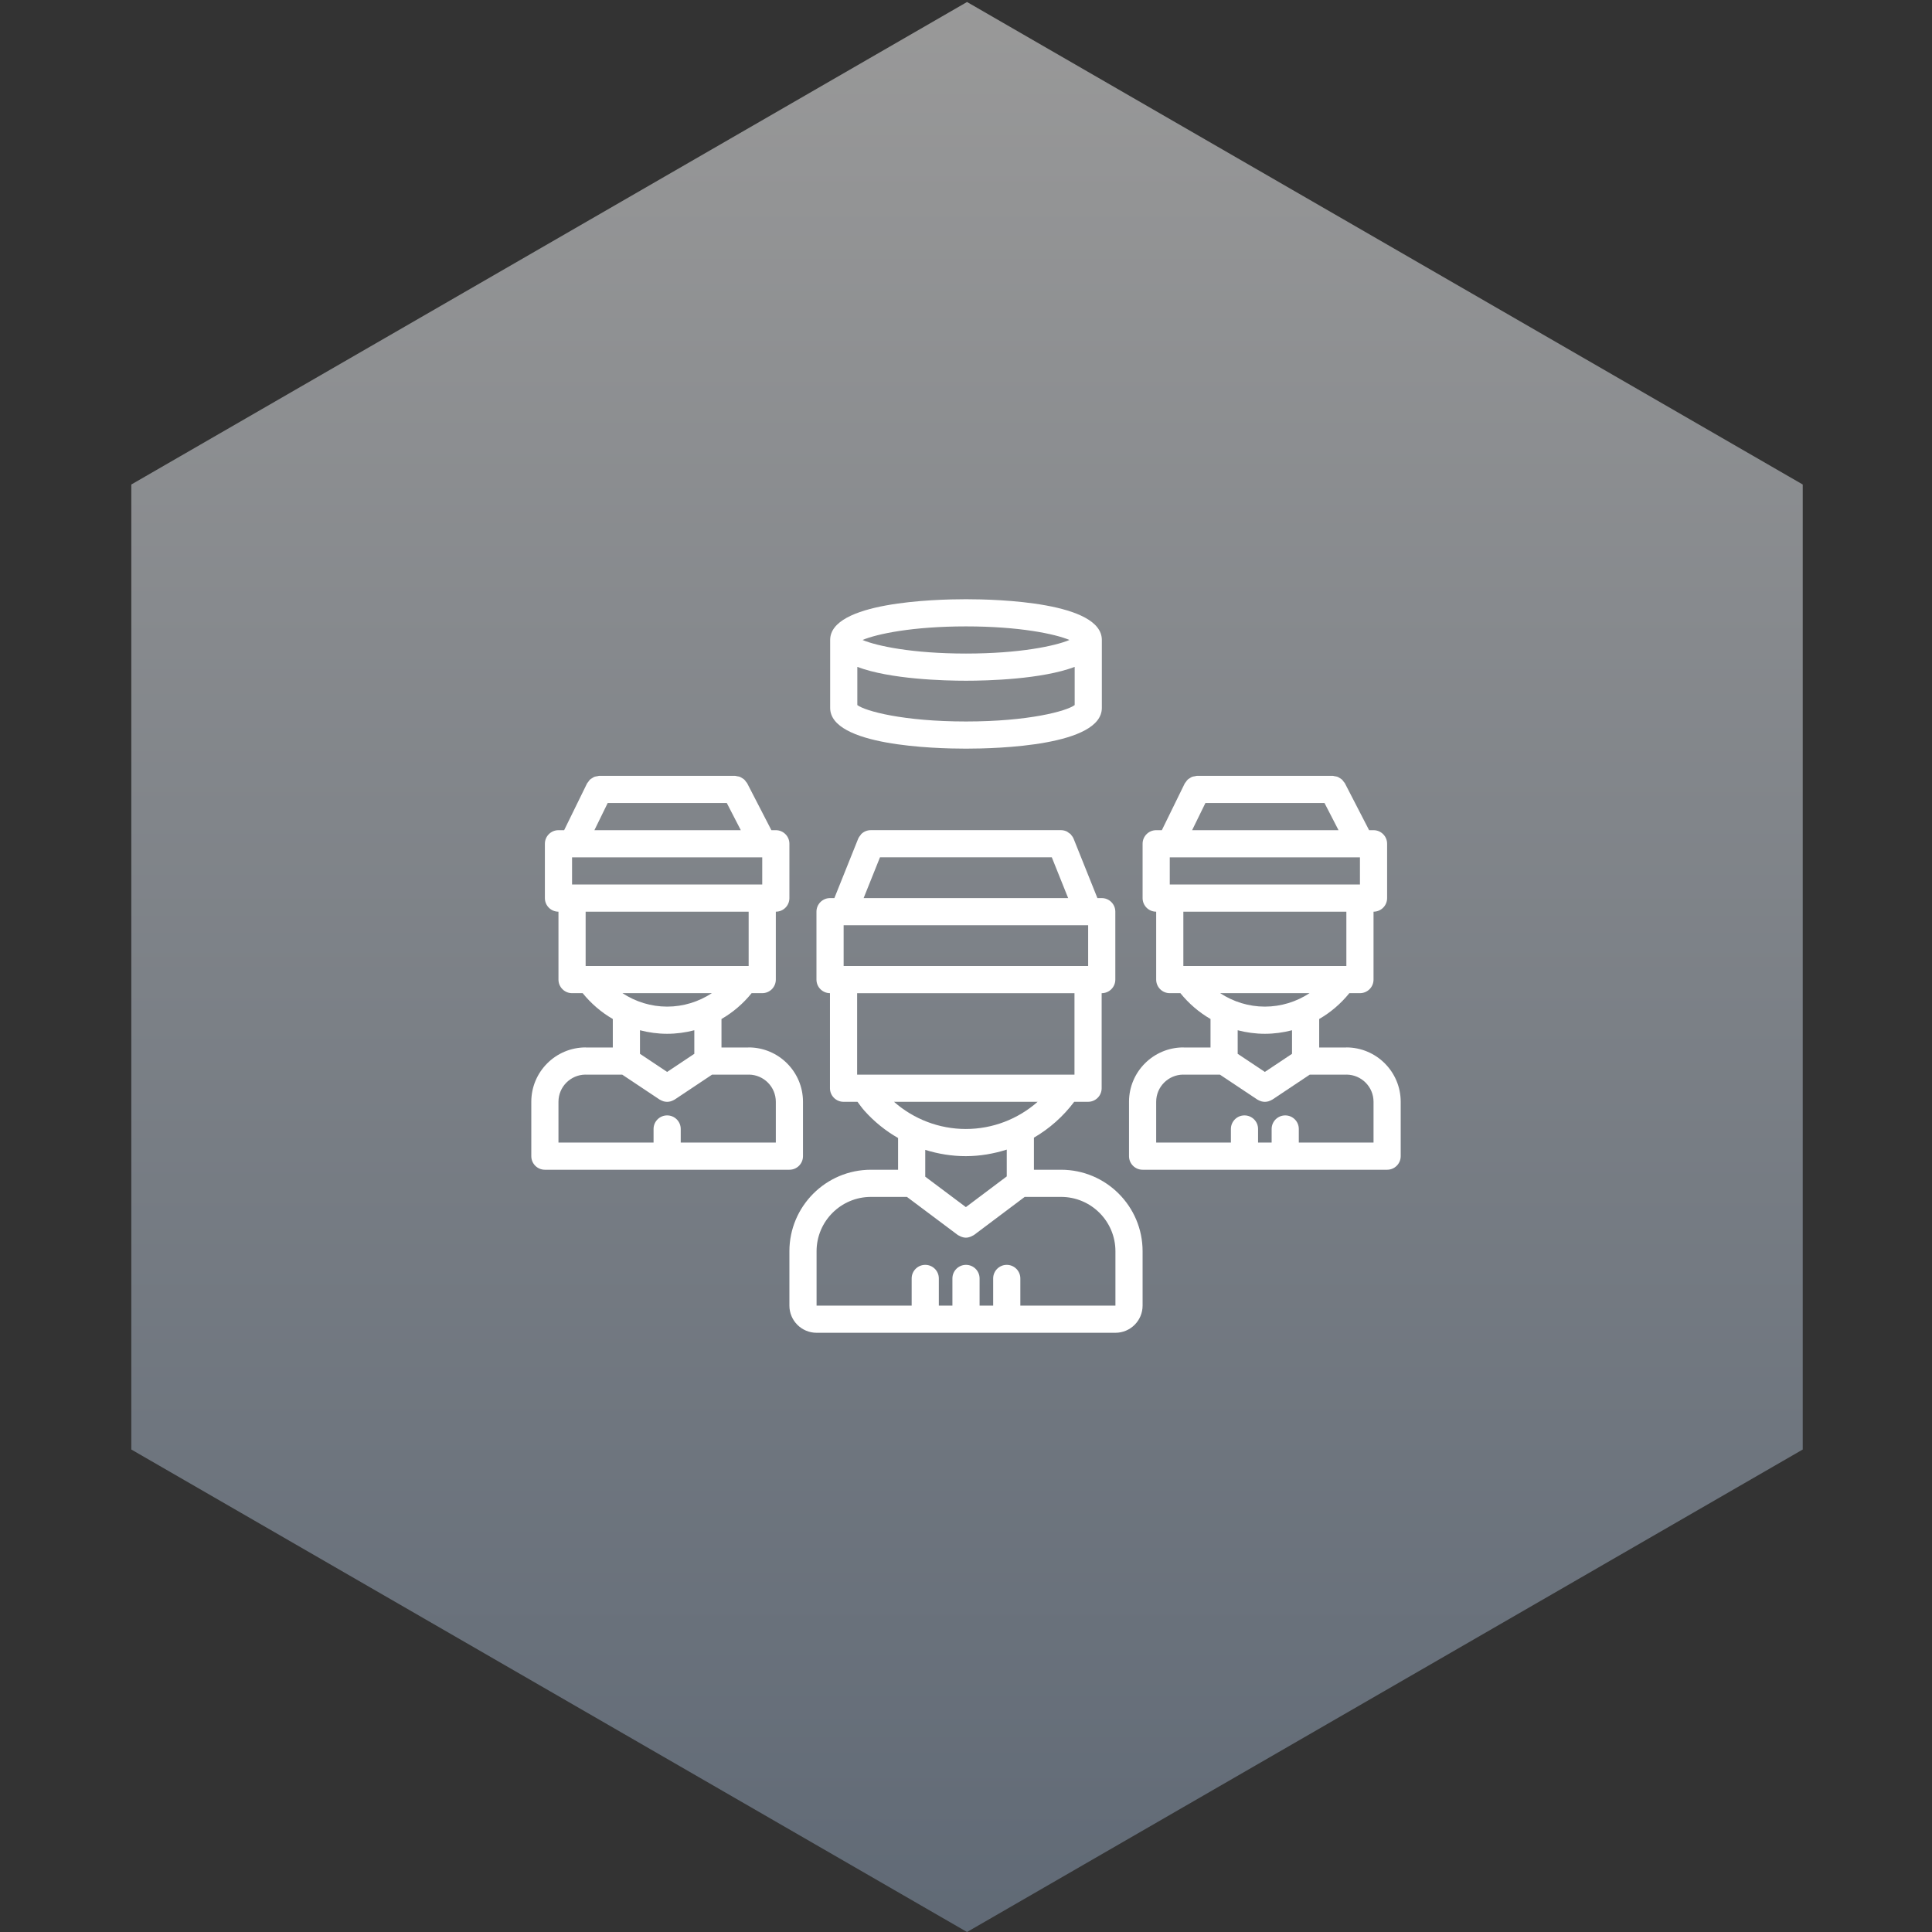
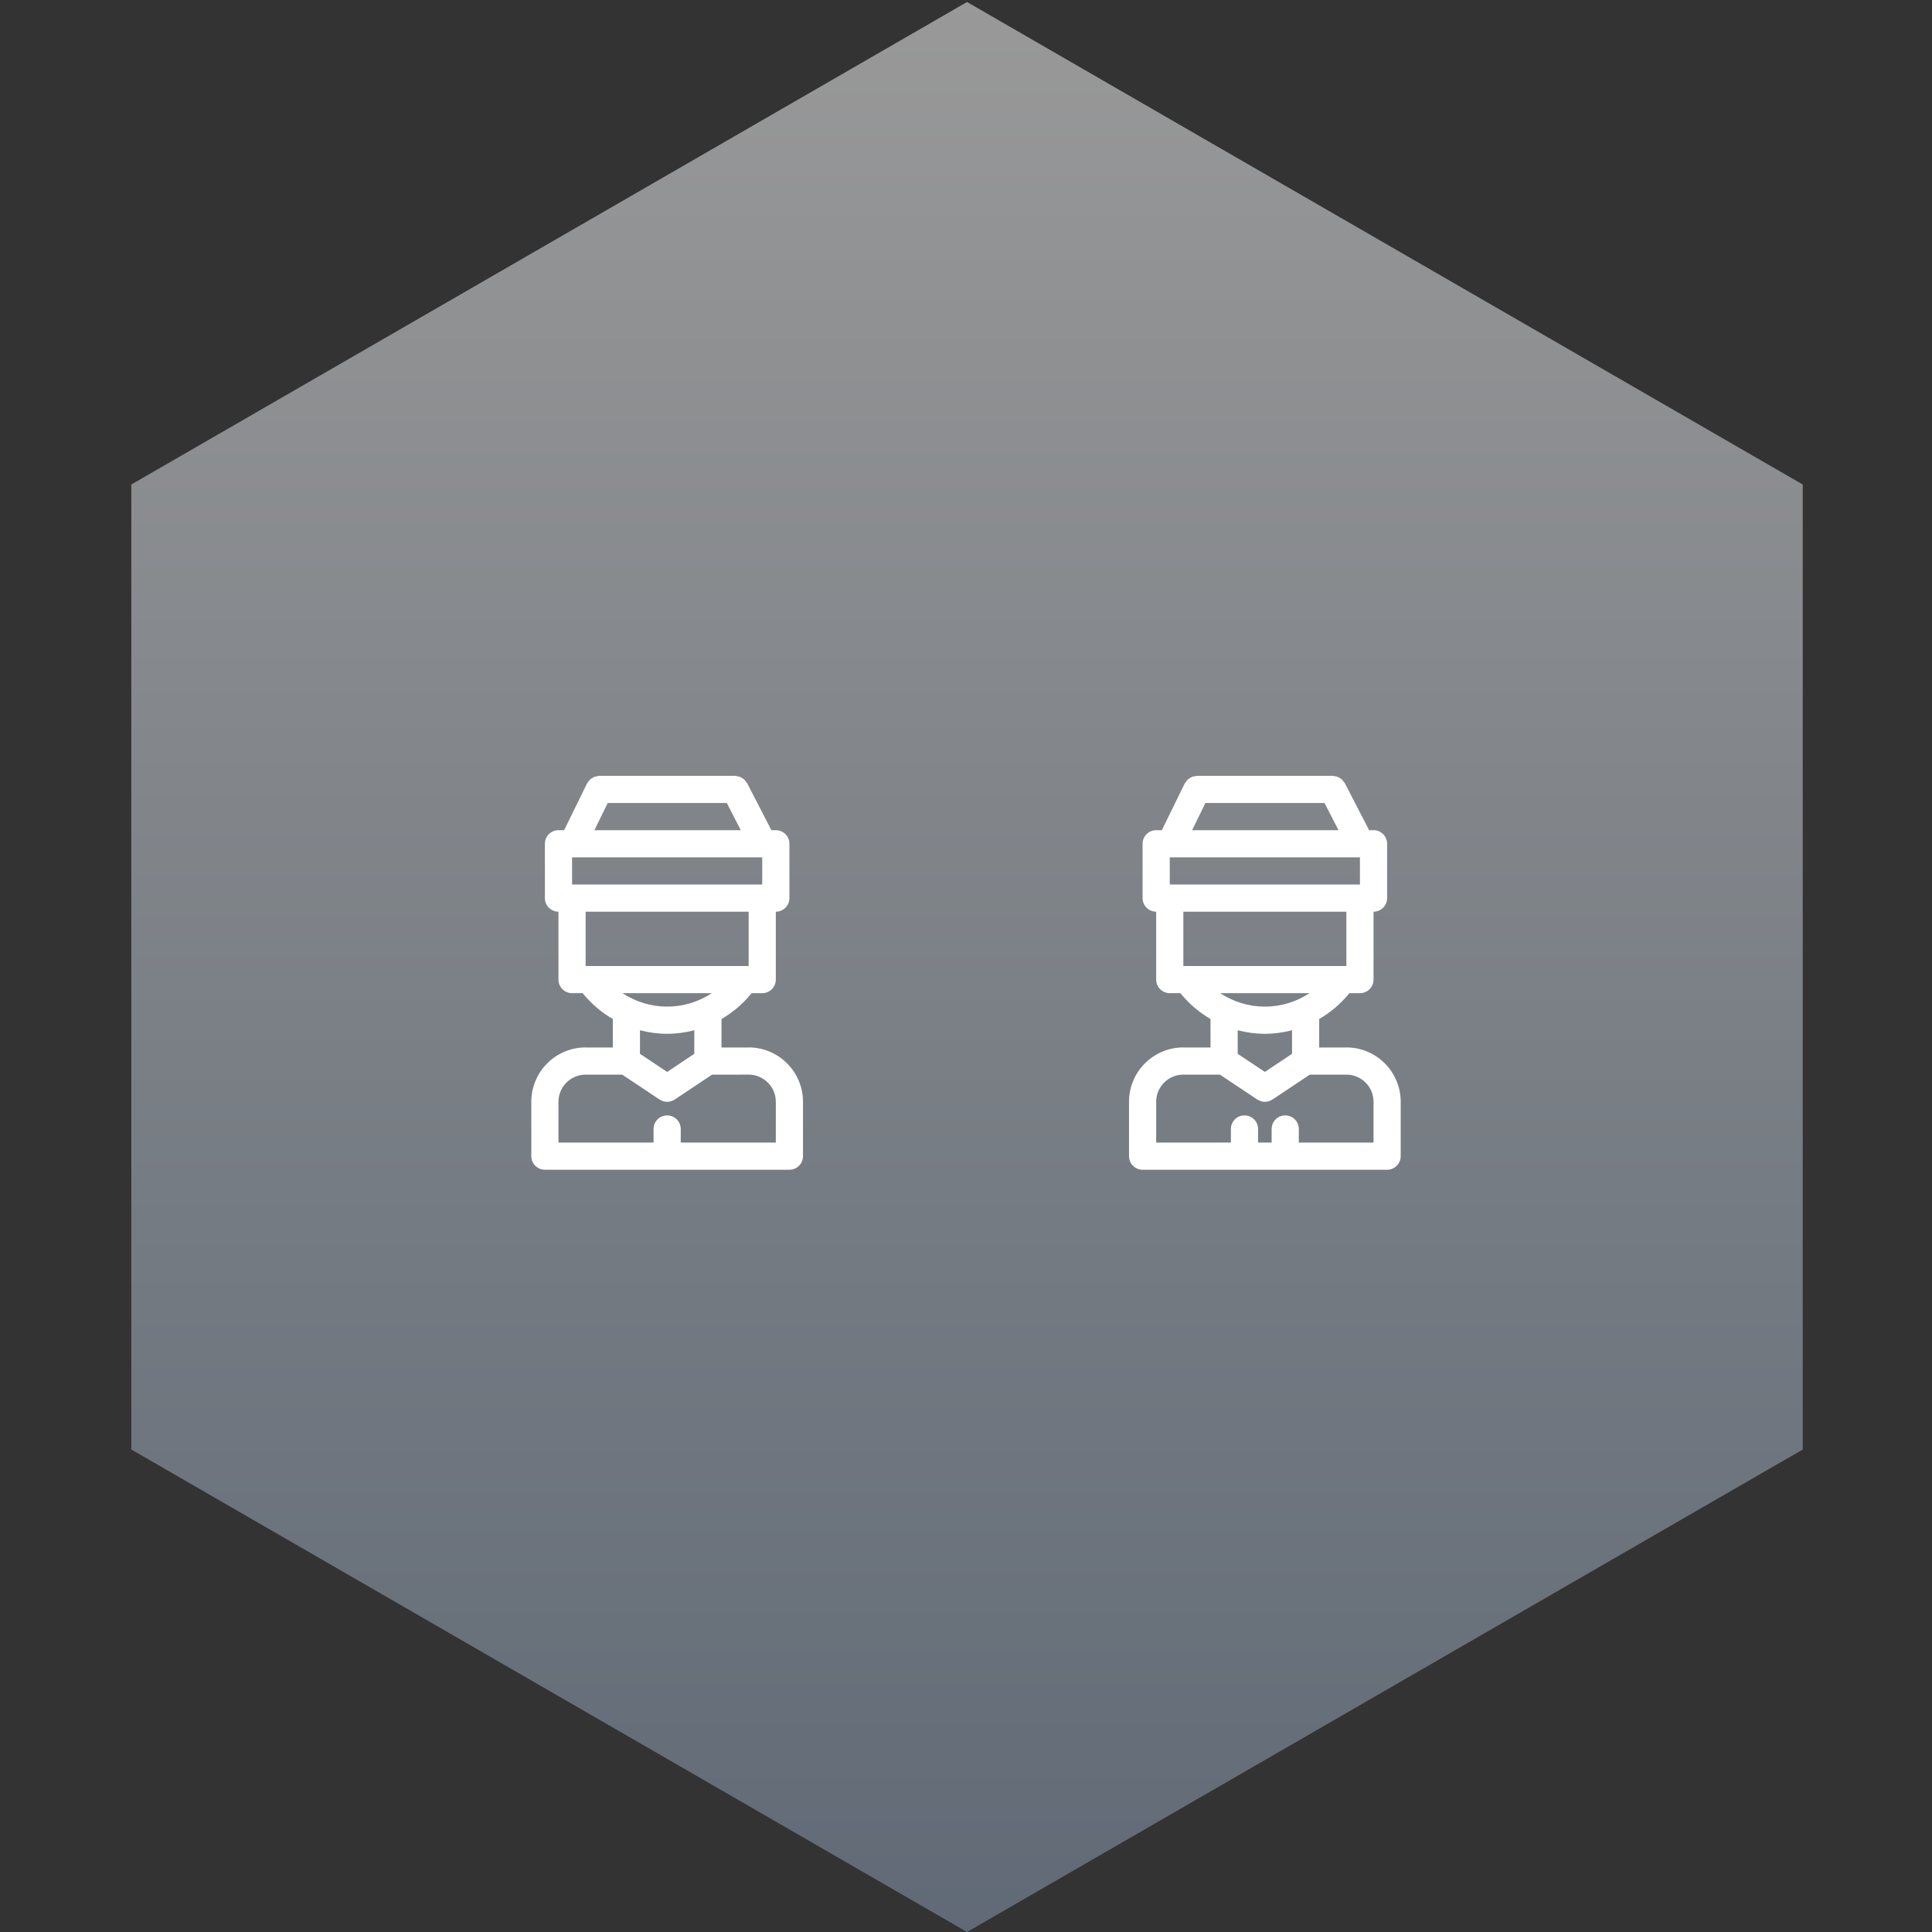
<svg xmlns="http://www.w3.org/2000/svg" width="160" height="160" viewBox="0 0 160 160" fill="none">
  <rect x="0" y="0" width="160" height="160" fill="#333333" stroke="none" />
  <g style="mix-blend-mode:hard-light" opacity="0.5">
    <path d="M80.085 0.166L149.295 40.125V120.042L80.085 160L10.875 120.042V40.125L80.085 0.166Z" fill="url(#paint0_linear_2036_4106)" />
  </g>
  <mask id="mask0_2036_4106" style="mask-type:alpha" maskUnits="userSpaceOnUse" x="10" y="0" width="140" height="160">
    <path d="M79.917 0L149.127 39.958V119.875L79.917 159.834L10.707 119.875V39.958L79.917 0Z" fill="url(#paint1_linear_2036_4106)" />
  </mask>
  <g mask="url(#mask0_2036_4106)" />
-   <path d="M45.125 96.873H65.375C65.997 96.873 66.5 96.37 66.5 95.748V91.243C66.5 88.761 64.482 86.743 62 86.743C61.988 86.743 61.979 86.75 61.967 86.75H59.75V84.39C60.698 83.841 61.544 83.12 62.246 82.25H63.125C63.747 82.25 64.25 81.747 64.25 81.125V76.618V75.502C64.872 75.502 65.375 74.999 65.375 74.377V69.877C65.375 69.255 64.872 68.752 64.25 68.752H63.883L61.875 64.861C61.85 64.812 61.808 64.782 61.777 64.739C61.73 64.672 61.687 64.607 61.627 64.553C61.574 64.504 61.514 64.473 61.456 64.436C61.391 64.397 61.333 64.357 61.261 64.33C61.189 64.303 61.115 64.296 61.038 64.285C60.983 64.276 60.934 64.252 60.875 64.252H49.625C49.565 64.252 49.514 64.277 49.457 64.286C49.38 64.298 49.301 64.304 49.228 64.332C49.156 64.359 49.096 64.403 49.032 64.446C48.974 64.482 48.915 64.512 48.864 64.559C48.803 64.617 48.76 64.686 48.713 64.757C48.682 64.801 48.639 64.834 48.615 64.883L46.72 68.752H46.25C45.628 68.752 45.125 69.255 45.125 69.877V74.377C45.125 74.999 45.628 75.502 46.25 75.502V76.618V81.125C46.25 81.747 46.753 82.25 47.375 82.25H48.255C48.957 83.118 49.802 83.841 50.75 84.389V86.75H48.533C48.521 86.75 48.512 86.743 48.5 86.743C46.018 86.743 44 88.761 44 91.243V95.748C44 96.37 44.503 96.873 45.125 96.873ZM62 76.618V80H48.5V76.618V75.502H62V76.618ZM63.125 71.002V73.252H47.375V71.002H63.125ZM50.327 66.502H60.19L61.351 68.752H49.226L50.327 66.502ZM58.952 82.25C57.864 82.963 56.584 83.364 55.25 83.364C53.917 83.364 52.637 82.963 51.55 82.25H58.952ZM55.25 85.614C56.018 85.614 56.773 85.51 57.5 85.321V87.272L55.25 88.772L53 87.272V85.321C53.727 85.51 54.482 85.614 55.25 85.614ZM48.477 88.995C48.485 88.995 48.492 89 48.5 89H51.534L54.626 91.061C54.64 91.07 54.655 91.073 54.669 91.082C54.733 91.119 54.798 91.15 54.867 91.175C54.896 91.186 54.924 91.198 54.953 91.207C55.046 91.232 55.142 91.248 55.238 91.249C55.242 91.249 55.245 91.25 55.249 91.25H55.25H55.251C55.255 91.25 55.258 91.249 55.262 91.249C55.358 91.248 55.454 91.232 55.547 91.207C55.576 91.198 55.604 91.185 55.633 91.175C55.702 91.15 55.767 91.119 55.831 91.082C55.845 91.073 55.86 91.07 55.874 91.061L58.966 89H62C62.008 89 62.015 88.995 62.023 88.995C63.253 89.008 64.25 90.01 64.25 91.243V94.623H56.375V93.498C56.375 92.876 55.872 92.373 55.25 92.373C54.628 92.373 54.125 92.876 54.125 93.498V94.623H46.25V91.243C46.25 90.01 47.248 89.008 48.477 88.995Z" fill="white" />
+   <path d="M45.125 96.873H65.375C65.997 96.873 66.5 96.37 66.5 95.748V91.243C66.5 88.761 64.482 86.743 62 86.743C61.988 86.743 61.979 86.75 61.967 86.75H59.75V84.39C60.698 83.841 61.544 83.12 62.246 82.25H63.125C63.747 82.25 64.25 81.747 64.25 81.125V76.618V75.502C64.872 75.502 65.375 74.999 65.375 74.377V69.877C65.375 69.255 64.872 68.752 64.25 68.752H63.883L61.875 64.861C61.85 64.812 61.808 64.782 61.777 64.739C61.73 64.672 61.687 64.607 61.627 64.553C61.574 64.504 61.514 64.473 61.456 64.436C61.391 64.397 61.333 64.357 61.261 64.33C61.189 64.303 61.115 64.296 61.038 64.285C60.983 64.276 60.934 64.252 60.875 64.252H49.625C49.565 64.252 49.514 64.277 49.457 64.286C49.38 64.298 49.301 64.304 49.228 64.332C49.156 64.359 49.096 64.403 49.032 64.446C48.974 64.482 48.915 64.512 48.864 64.559C48.803 64.617 48.76 64.686 48.713 64.757C48.682 64.801 48.639 64.834 48.615 64.883L46.72 68.752H46.25C45.628 68.752 45.125 69.255 45.125 69.877V74.377C45.125 74.999 45.628 75.502 46.25 75.502V76.618V81.125C46.25 81.747 46.753 82.25 47.375 82.25H48.255C48.957 83.118 49.802 83.841 50.75 84.389V86.75H48.533C48.521 86.75 48.512 86.743 48.5 86.743C46.018 86.743 44 88.761 44 91.243V95.748C44 96.37 44.503 96.873 45.125 96.873ZM62 76.618V80H48.5V76.618V75.502H62V76.618ZM63.125 71.002V73.252H47.375V71.002H63.125ZM50.327 66.502H60.19L61.351 68.752H49.226L50.327 66.502ZM58.952 82.25C57.864 82.963 56.584 83.364 55.25 83.364C53.917 83.364 52.637 82.963 51.55 82.25H58.952ZM55.25 85.614C56.018 85.614 56.773 85.51 57.5 85.321V87.272L55.25 88.772L53 87.272V85.321C53.727 85.51 54.482 85.614 55.25 85.614ZM48.477 88.995C48.485 88.995 48.492 89 48.5 89H51.534L54.626 91.061C54.64 91.07 54.655 91.073 54.669 91.082C54.733 91.119 54.798 91.15 54.867 91.175C54.896 91.186 54.924 91.198 54.953 91.207C55.046 91.232 55.142 91.248 55.238 91.249C55.242 91.249 55.245 91.25 55.249 91.25H55.25H55.251C55.255 91.25 55.258 91.249 55.262 91.249C55.358 91.248 55.454 91.232 55.547 91.207C55.576 91.198 55.604 91.185 55.633 91.175C55.702 91.15 55.767 91.119 55.831 91.082C55.845 91.073 55.86 91.07 55.874 91.061L58.966 89C62.008 89 62.015 88.995 62.023 88.995C63.253 89.008 64.25 90.01 64.25 91.243V94.623H56.375V93.498C56.375 92.876 55.872 92.373 55.25 92.373C54.628 92.373 54.125 92.876 54.125 93.498V94.623H46.25V91.243C46.25 90.01 47.248 89.008 48.477 88.995Z" fill="white" />
  <path d="M111.5 86.743C111.488 86.743 111.479 86.75 111.467 86.75H109.25V84.39C110.198 83.841 111.044 83.12 111.746 82.25H112.625C113.247 82.25 113.75 81.747 113.75 81.125V76.618V75.502C114.372 75.502 114.875 74.999 114.875 74.377V69.877C114.875 69.255 114.372 68.752 113.75 68.752H113.383L111.375 64.861C111.35 64.812 111.306 64.782 111.276 64.738C111.23 64.672 111.187 64.607 111.126 64.553C111.074 64.504 111.013 64.473 110.954 64.436C110.891 64.396 110.833 64.357 110.762 64.33C110.69 64.304 110.614 64.296 110.538 64.285C110.482 64.276 110.432 64.252 110.375 64.252H99.125C99.064 64.252 99.013 64.277 98.956 64.286C98.88 64.298 98.802 64.305 98.729 64.332C98.656 64.359 98.594 64.405 98.528 64.448C98.471 64.484 98.414 64.513 98.365 64.558C98.302 64.617 98.258 64.688 98.209 64.76C98.18 64.803 98.138 64.835 98.114 64.883L96.219 68.752H95.75C95.128 68.752 94.625 69.255 94.625 69.877V74.377C94.625 74.999 95.128 75.502 95.75 75.502V76.618V81.125C95.75 81.747 96.253 82.25 96.875 82.25H97.755C98.457 83.118 99.302 83.841 100.25 84.389V86.75H98.033C98.02 86.75 98.011 86.743 98 86.743C95.518 86.743 93.5 88.761 93.5 91.243V95.748C93.5 96.37 94.003 96.873 94.625 96.873H114.875C115.497 96.873 116 96.37 116 95.748V91.243C116 88.761 113.982 86.743 111.5 86.743ZM111.5 76.618V80H98V76.618V75.502H111.5V76.618ZM112.625 71.002V73.252H96.875V71.002H112.625ZM99.827 66.502H109.69L110.851 68.752H98.726L99.827 66.502ZM108.452 82.25C107.365 82.963 106.084 83.364 104.75 83.364C103.417 83.364 102.137 82.963 101.05 82.25H108.452ZM104.75 85.614C105.518 85.614 106.273 85.51 107 85.321V87.272L104.75 88.772L102.5 87.272V85.321C103.227 85.51 103.982 85.614 104.75 85.614ZM97.978 88.995C97.985 88.995 97.992 89 98 89H101.034L104.126 91.061C104.14 91.07 104.155 91.073 104.17 91.082C104.233 91.119 104.298 91.15 104.368 91.175C104.396 91.186 104.424 91.198 104.453 91.207C104.546 91.232 104.642 91.248 104.738 91.249C104.742 91.249 104.746 91.25 104.749 91.25H104.751C104.754 91.25 104.758 91.249 104.762 91.249C104.858 91.248 104.954 91.232 105.047 91.207C105.076 91.198 105.104 91.185 105.132 91.175C105.202 91.15 105.267 91.119 105.33 91.082C105.345 91.073 105.36 91.07 105.374 91.061L108.466 89H111.5C111.508 89 111.515 88.995 111.523 88.995C112.753 89.008 113.75 90.01 113.75 91.243V94.623H107.562V93.498C107.562 92.876 107.06 92.373 106.438 92.373C105.815 92.373 105.312 92.876 105.312 93.498V94.623H104.188V93.498C104.188 92.876 103.685 92.373 103.062 92.373C102.44 92.373 101.938 92.876 101.938 93.498V94.623H95.75V91.243C95.75 90.01 96.748 89.008 97.978 88.995Z" fill="white" />
-   <path d="M87.875 96.873H85.625V94.216C86.911 93.469 88.044 92.465 88.961 91.247H90.109C90.731 91.247 91.234 90.744 91.234 90.122V82.251H91.241C91.863 82.251 92.366 81.748 92.366 81.126V75.501C92.366 74.879 91.863 74.376 91.241 74.376H90.883L88.91 69.455C88.909 69.453 88.907 69.451 88.906 69.449C88.858 69.332 88.785 69.231 88.702 69.139C88.686 69.121 88.678 69.097 88.662 69.08C88.624 69.041 88.573 69.021 88.529 68.989C88.457 68.934 88.388 68.873 88.305 68.838C88.298 68.834 88.29 68.835 88.283 68.833C88.153 68.78 88.014 68.751 87.873 68.75C87.871 68.75 87.868 68.749 87.866 68.749H72.116C72.114 68.749 72.113 68.75 72.11 68.75C71.817 68.751 71.535 68.867 71.327 69.073C71.325 69.075 71.323 69.076 71.321 69.079C71.296 69.102 71.284 69.139 71.261 69.166C71.189 69.253 71.12 69.342 71.076 69.449C71.075 69.451 71.073 69.453 71.072 69.455L69.099 74.376H68.741C68.119 74.376 67.616 74.879 67.616 75.501V81.126C67.616 81.746 68.115 82.246 68.734 82.25V90.122C68.734 90.744 69.237 91.247 69.859 91.247H71.013C71.205 91.501 71.387 91.763 71.599 91.999C72.406 92.9 73.346 93.655 74.375 94.246V96.873H72.125C68.402 96.873 65.375 99.9 65.375 103.623V108.125C65.375 109.366 66.384 110.375 67.625 110.375H92.375C93.616 110.375 94.625 109.366 94.625 108.125V103.623C94.625 99.9 91.598 96.873 87.875 96.873ZM88.984 88.997H70.984V82.251H88.984V88.997ZM90.116 76.626V79.998C90.114 79.998 90.112 79.997 90.109 79.997C90.101 79.997 90.095 80.001 90.087 80.001H69.882C69.876 80.001 69.872 79.998 69.866 79.998V76.626H90.116ZM72.876 70.999H87.106L88.46 74.376H71.522L72.876 70.999ZM85.932 91.247C84.306 92.679 82.205 93.498 79.983 93.498C77.785 93.498 75.673 92.686 74.037 91.247H85.932ZM79.983 95.748C81.153 95.748 82.29 95.547 83.375 95.206V97.425L79.99 99.968L76.625 97.447V95.227C77.703 95.564 78.833 95.748 79.983 95.748ZM72.125 99.123H75.109L79.316 102.274C79.355 102.303 79.4 102.317 79.442 102.34C79.479 102.362 79.513 102.381 79.552 102.398C79.694 102.458 79.84 102.499 79.99 102.499H79.991C80.141 102.499 80.288 102.458 80.43 102.397C80.469 102.38 80.503 102.361 80.541 102.339C80.583 102.316 80.628 102.303 80.667 102.273L84.861 99.123H87.875C90.357 99.123 92.375 101.141 92.375 103.623V108.125H84.5V105.875C84.5 105.253 83.997 104.75 83.375 104.75C82.753 104.75 82.25 105.253 82.25 105.875V108.125H81.125V105.875C81.125 105.253 80.622 104.75 80 104.75C79.378 104.75 78.875 105.253 78.875 105.875V108.125H77.75V105.875C77.75 105.253 77.247 104.75 76.625 104.75C76.003 104.75 75.5 105.253 75.5 105.875V108.125H67.631C67.628 108.125 67.627 108.124 67.625 108.124V103.623C67.625 101.141 69.643 99.123 72.125 99.123Z" fill="white" />
-   <path d="M68.75 53V58.625C68.75 61.756 77.361 62 80 62C82.639 62 91.25 61.756 91.25 58.625V53C91.25 49.869 82.639 49.625 80 49.625C77.361 49.625 68.75 49.869 68.75 53ZM71 58.391V55.23C73.74 56.26 78.222 56.375 80 56.375C81.778 56.375 86.26 56.26 89 55.23V58.391C88.333 58.892 85.19 59.75 80 59.75C74.81 59.75 71.667 58.892 71 58.391ZM80 51.875C84.443 51.875 87.394 52.505 88.568 53C87.394 53.495 84.443 54.125 80 54.125C75.557 54.125 72.606 53.495 71.432 53C72.606 52.505 75.557 51.875 80 51.875Z" fill="white" />
  <defs>
    <linearGradient id="paint0_linear_2036_4106" x1="80.085" y1="160" x2="80.085" y2="0.166" gradientUnits="userSpaceOnUse">
      <stop stop-color="#8EA1B9" />
      <stop offset="1" stop-color="white" />
    </linearGradient>
    <linearGradient id="paint1_linear_2036_4106" x1="79.917" y1="159.834" x2="79.917" y2="0" gradientUnits="userSpaceOnUse">
      <stop stop-color="#8EA1B9" />
      <stop offset="1" stop-color="white" />
    </linearGradient>
  </defs>
</svg>